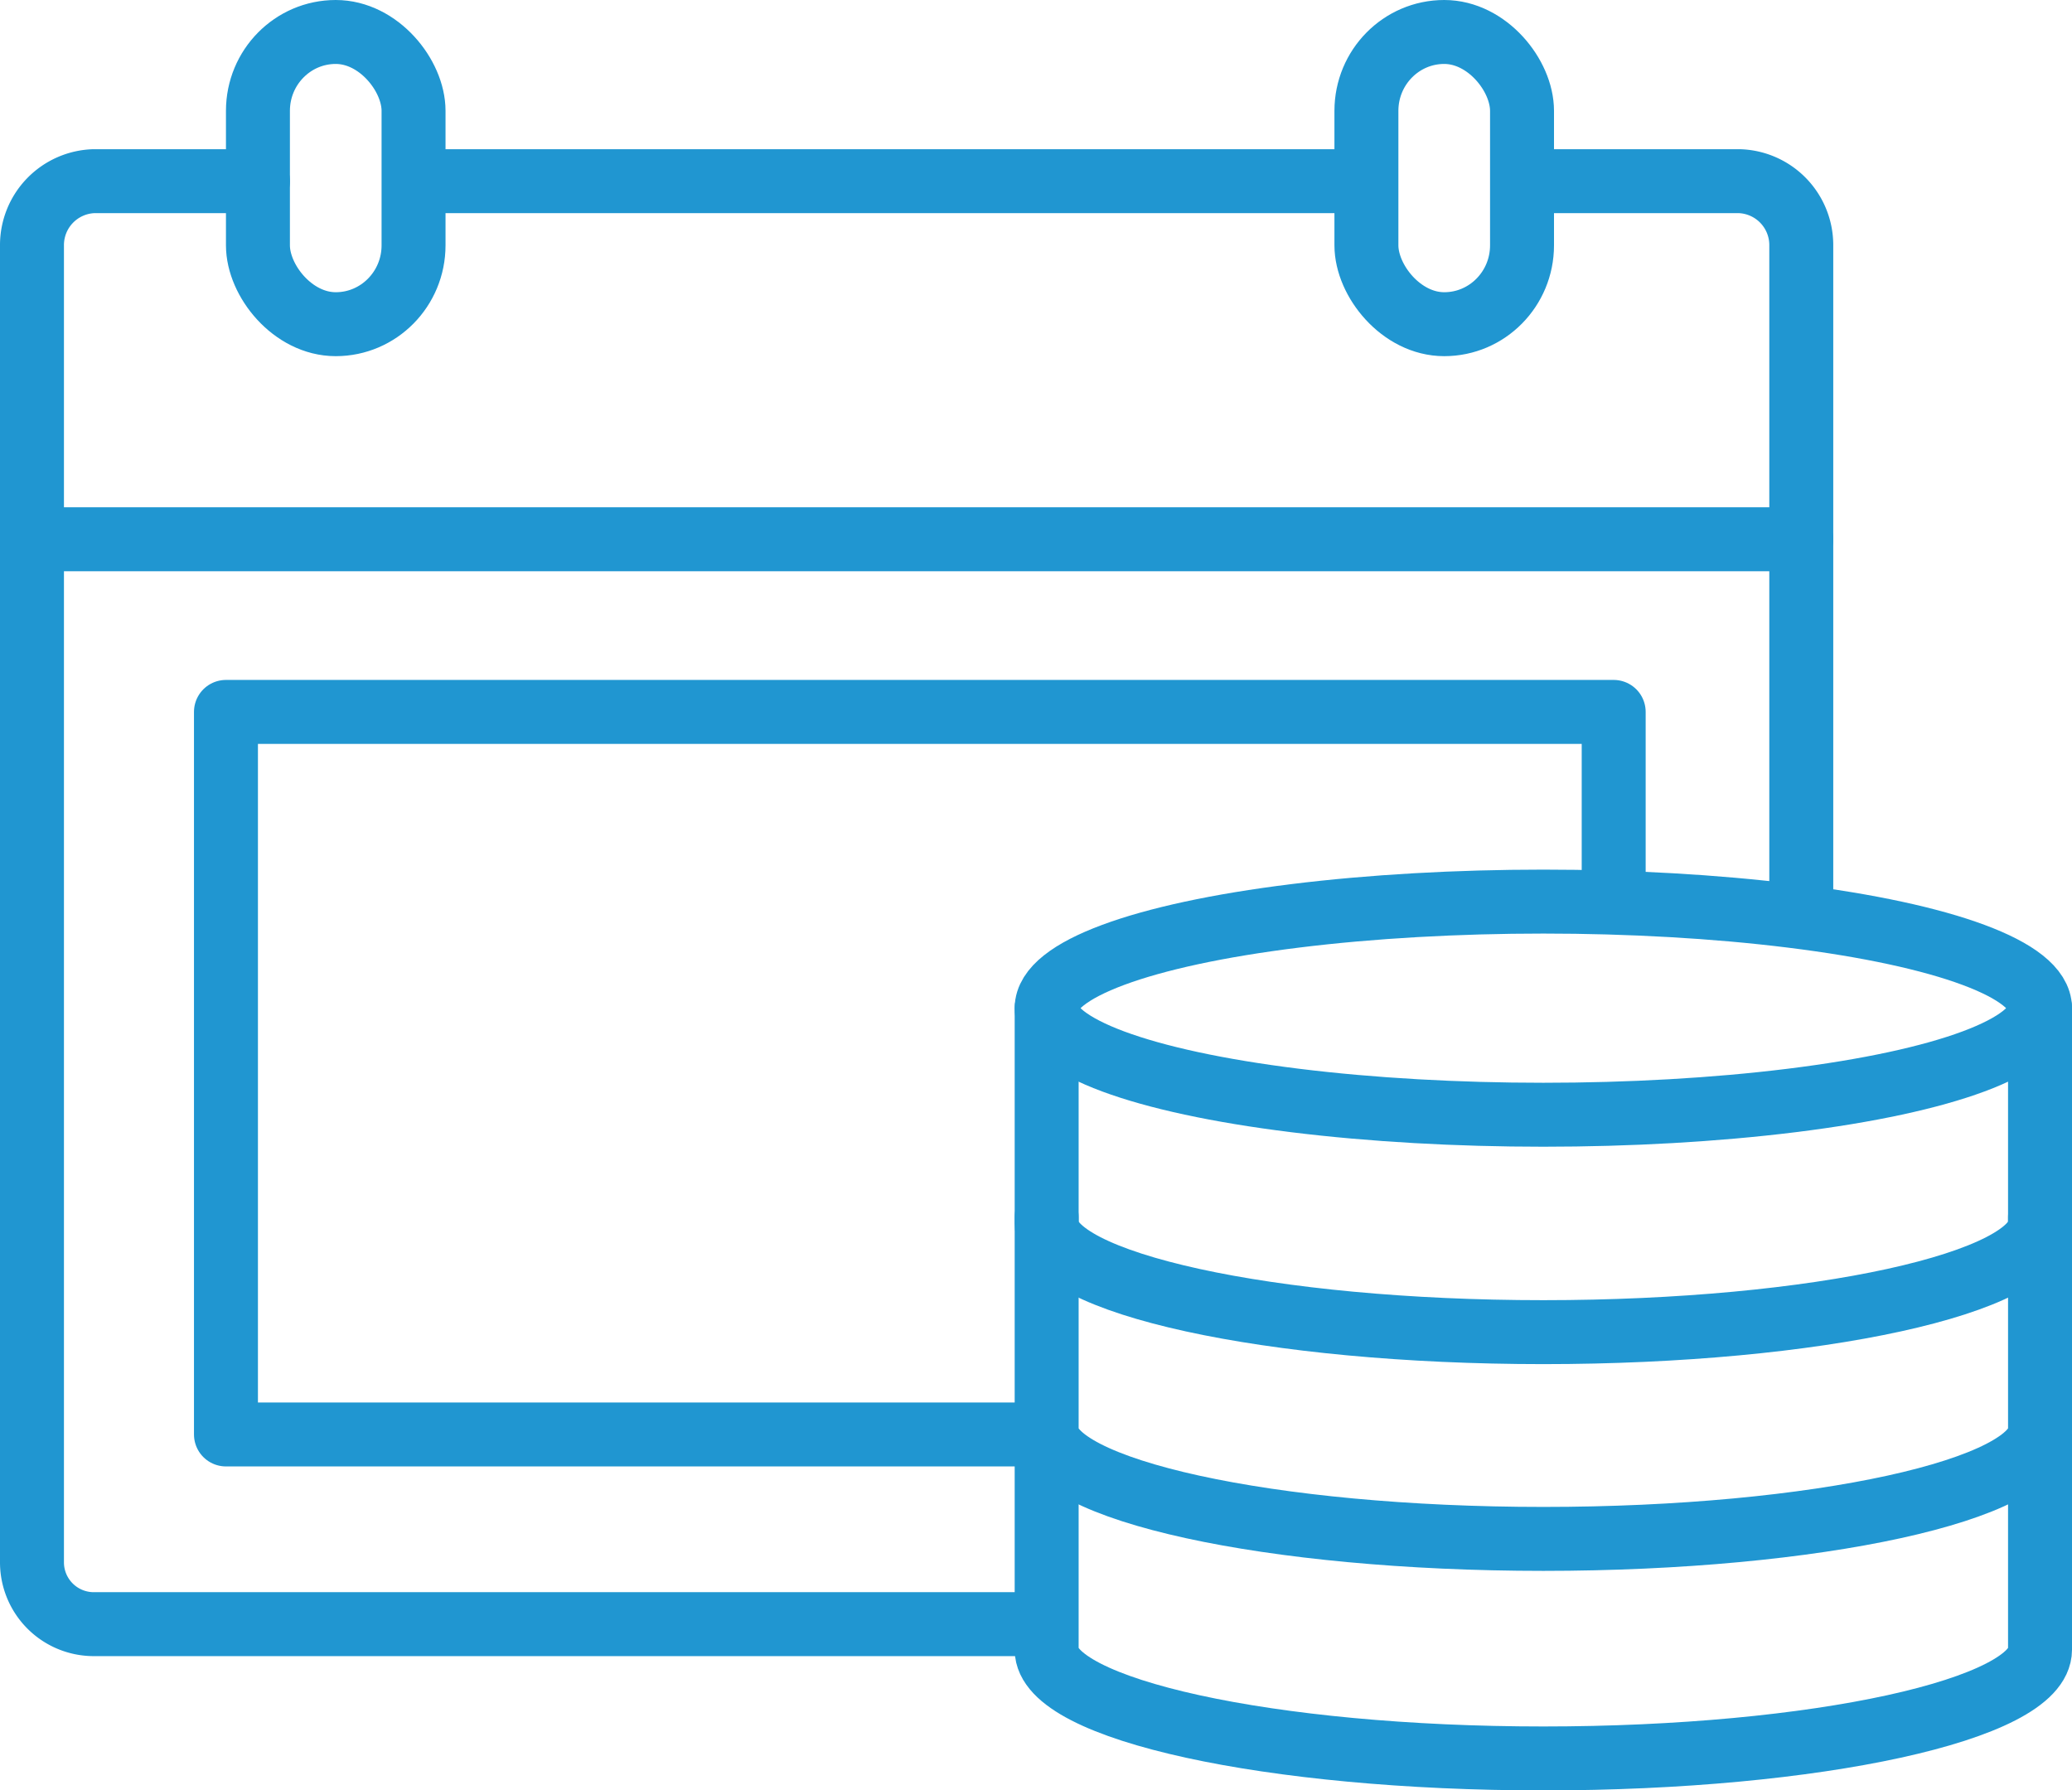
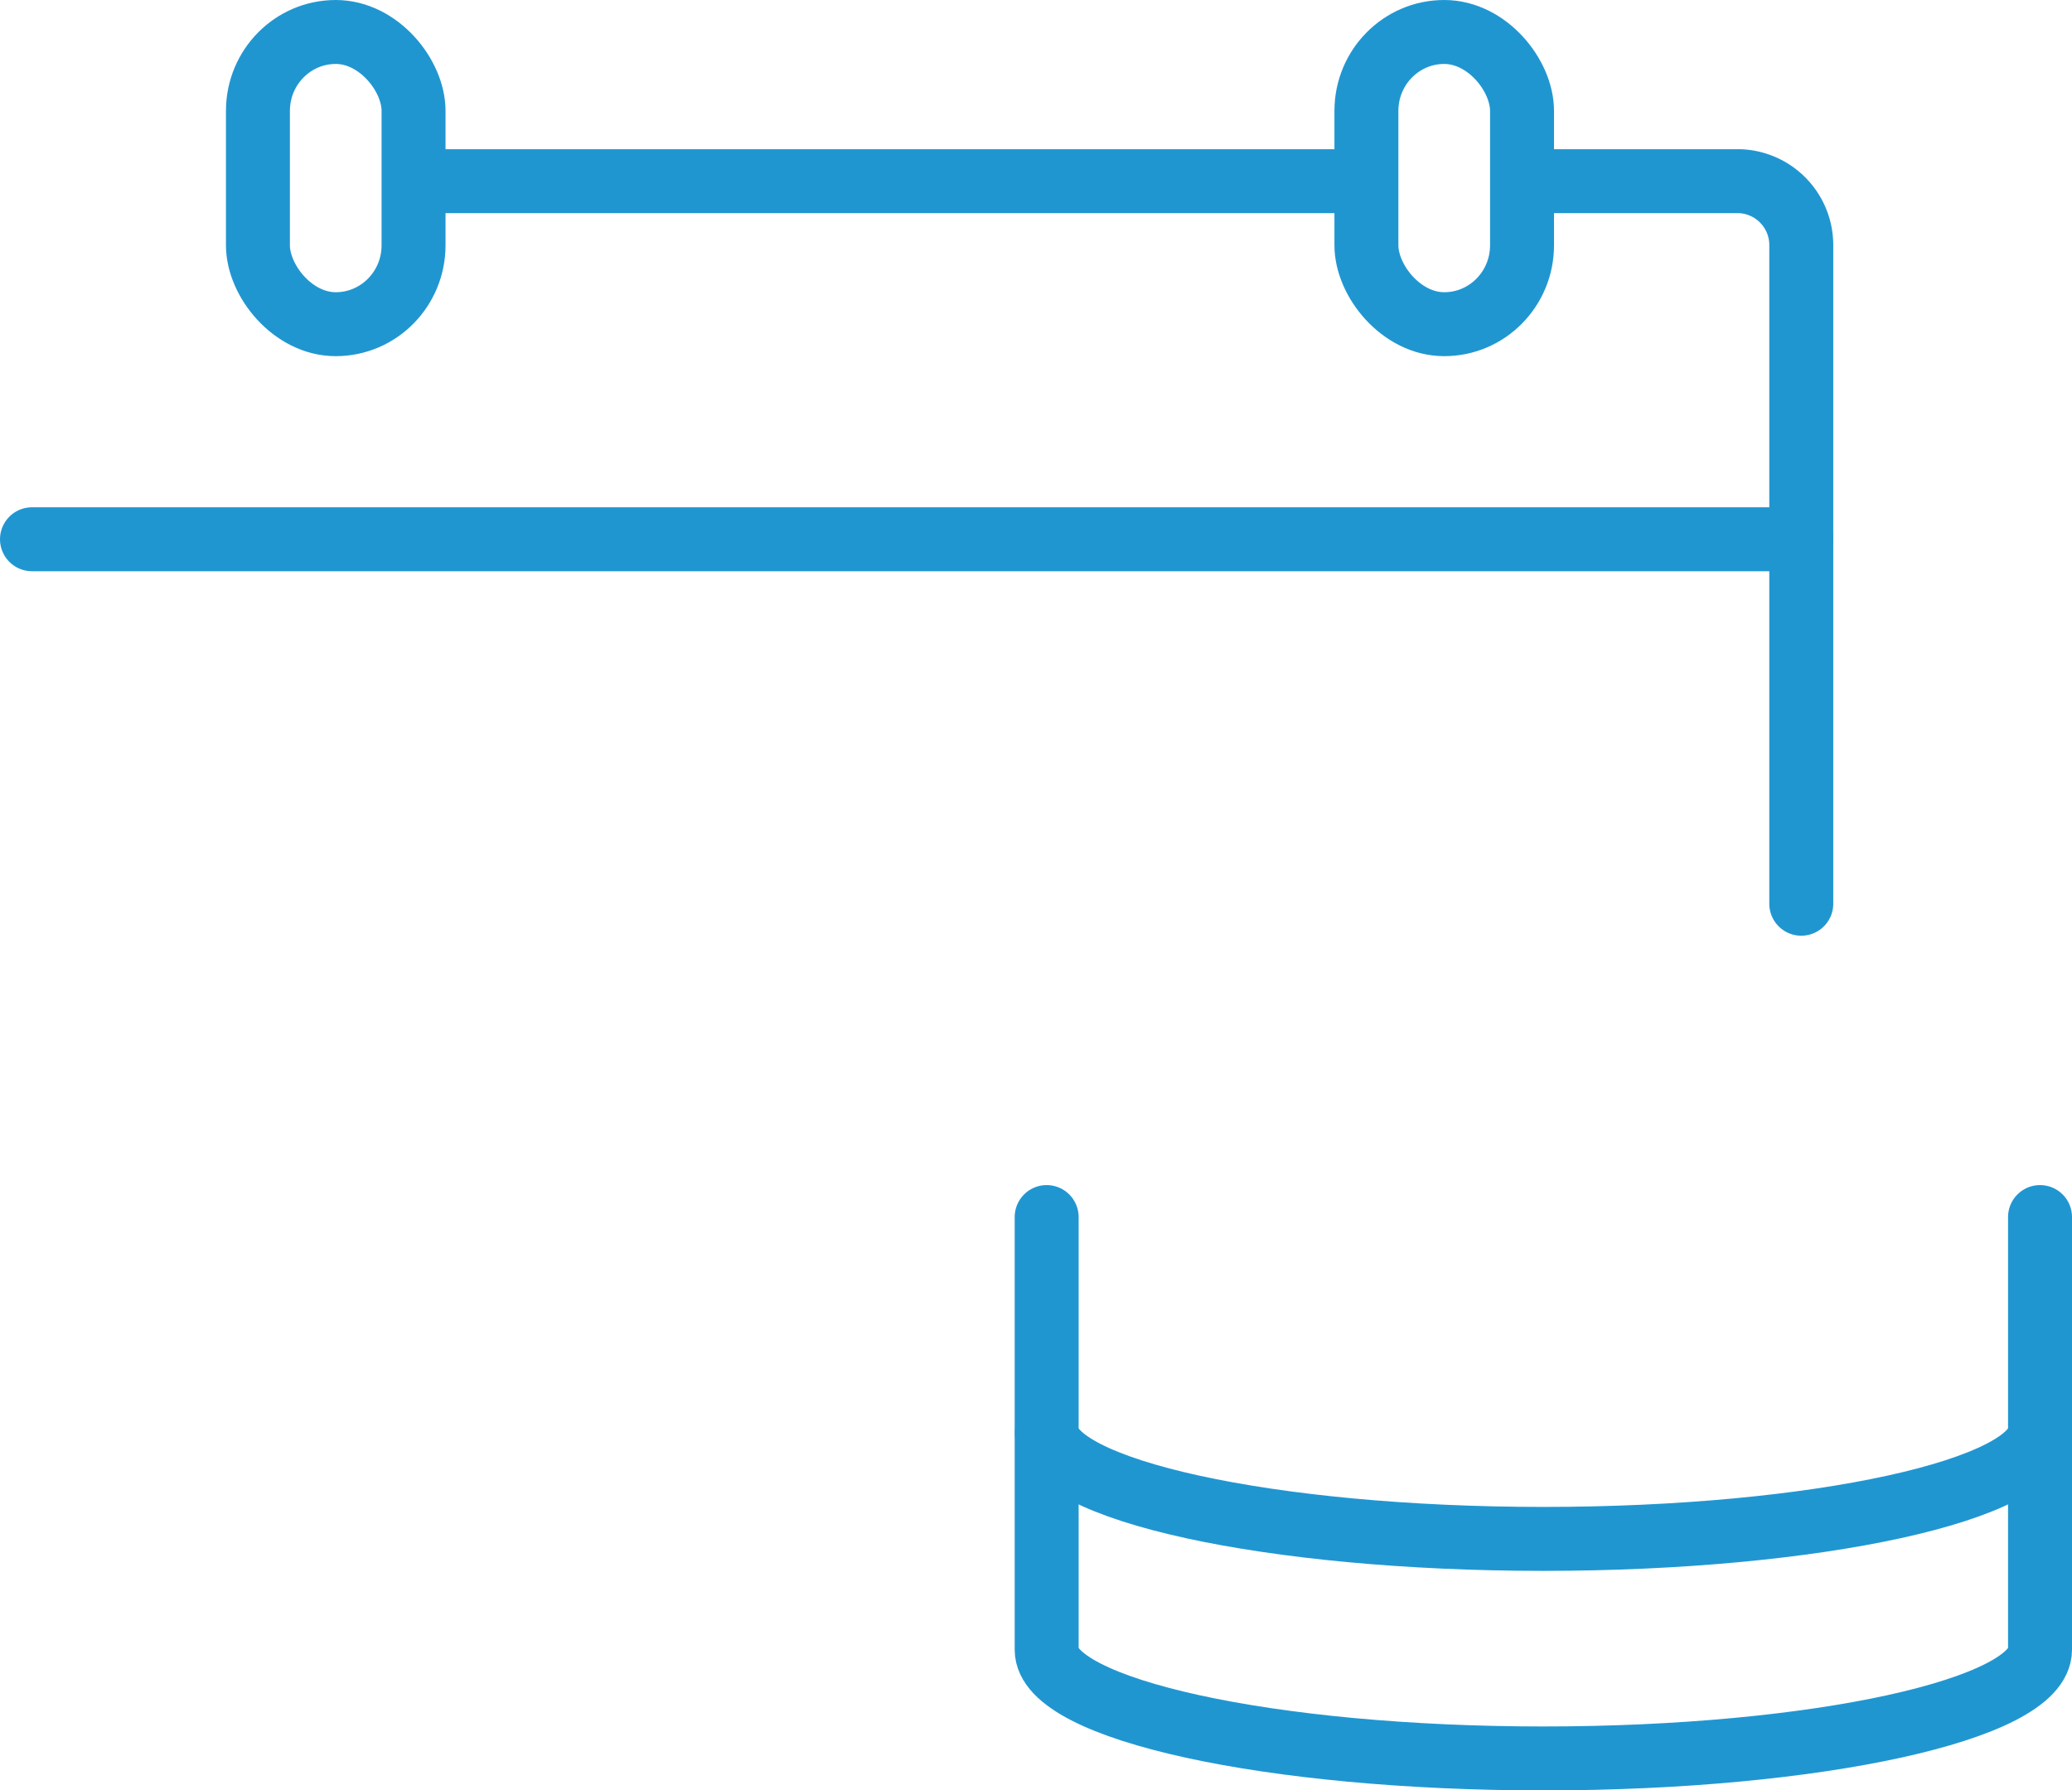
<svg xmlns="http://www.w3.org/2000/svg" width="97.2" height="84" viewBox="0 0 97.2 84">
  <title>ico-ahorro_1</title>
  <path d="M71.5,8.5H81.6a3,3,0,0,1,2.9,3V42.4" fill="none" stroke="#2096d1" stroke-linecap="round" stroke-linejoin="round" stroke-width="3" />
  <line x1="20.2" y1="8.5" x2="63.7" y2="8.5" fill="none" stroke="#2096d1" stroke-linecap="round" stroke-linejoin="round" stroke-width="3" />
-   <path d="M48.5,76.2H4.4a2.9,2.9,0,0,1-2.9-2.9V11.5a3,3,0,0,1,2.9-3h7.7" fill="none" stroke="#2096d1" stroke-linecap="round" stroke-linejoin="round" stroke-width="3" />
  <line x1="1.5" y1="25.3" x2="84.5" y2="25.3" fill="none" stroke="#2096d1" stroke-linecap="round" stroke-linejoin="round" stroke-width="3" />
  <rect x="12.1" y="1.5" width="7.3" height="13.71" rx="3.7" ry="3.7" fill="none" stroke="#2096d1" stroke-linecap="round" stroke-linejoin="round" stroke-width="3" />
  <rect x="64.1" y="1.5" width="7.3" height="13.71" rx="3.7" ry="3.7" fill="none" stroke="#2096d1" stroke-linecap="round" stroke-linejoin="round" stroke-width="3" />
-   <polyline points="49.1 67.3 10.6 67.3 10.6 33.4 75.7 33.4 75.7 42.3" fill="none" stroke="#2096d1" stroke-linecap="round" stroke-linejoin="round" stroke-width="3" />
  <path d="M49.1,67.3V77.4c0,2.8,10.5,5.1,23.3,5.1s23.3-2.3,23.3-5.1V67.3" fill="none" stroke="#2096d1" stroke-linecap="round" stroke-linejoin="round" stroke-width="3" />
  <path d="M49.1,57.1v10c0,2.8,10.5,5.1,23.3,5.1s23.3-2.3,23.3-5.1v-10" fill="none" stroke="#2096d1" stroke-linecap="round" stroke-linejoin="round" stroke-width="3" />
-   <path d="M49.1,47.3V57.4c0,2.8,10.5,5.1,23.3,5.1s23.3-2.3,23.3-5.1V47.3" fill="none" stroke="#2096d1" stroke-linecap="round" stroke-linejoin="round" stroke-width="3" />
-   <ellipse cx="72.4" cy="47.3" rx="23.3" ry="5" fill="none" stroke="#2096d1" stroke-linecap="round" stroke-linejoin="round" stroke-width="3" />
</svg>